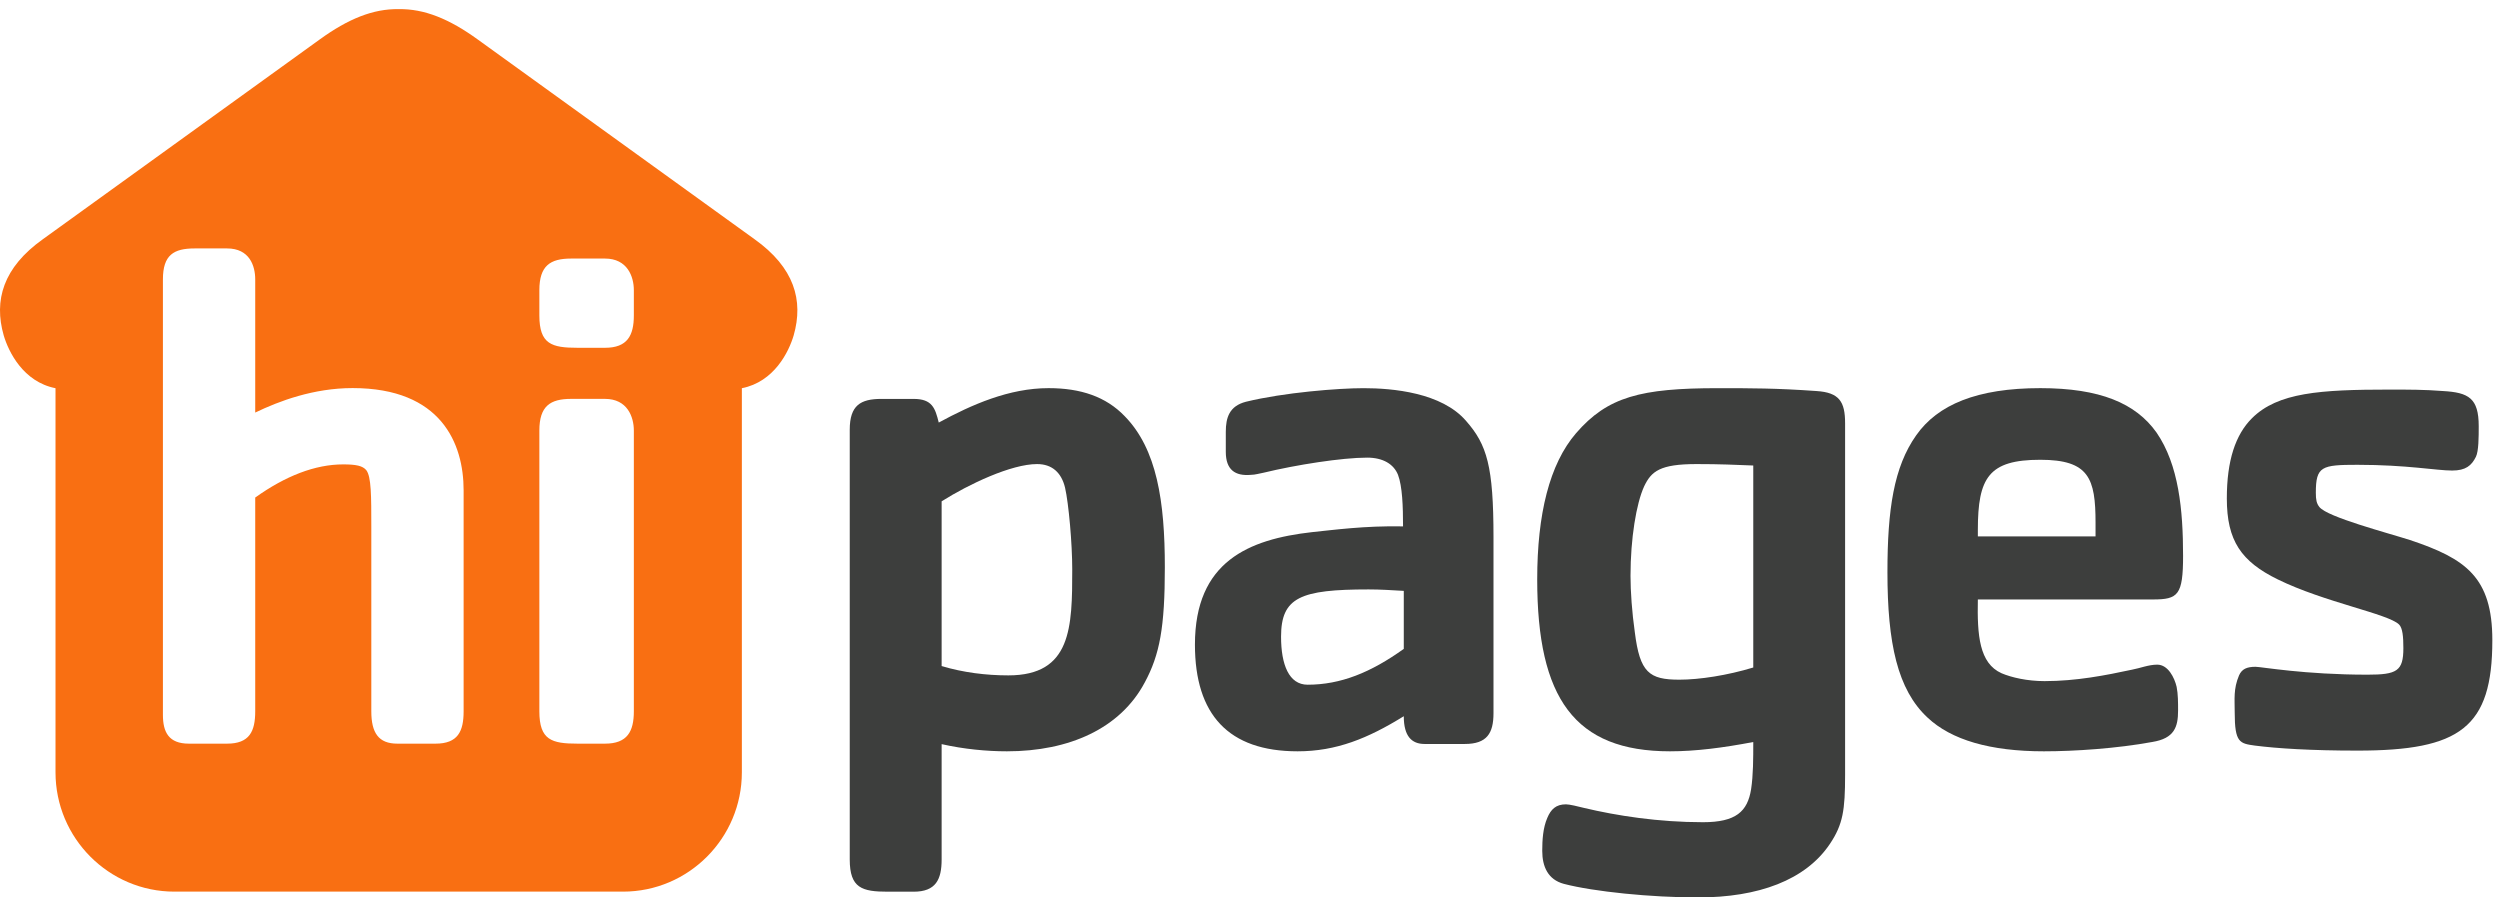
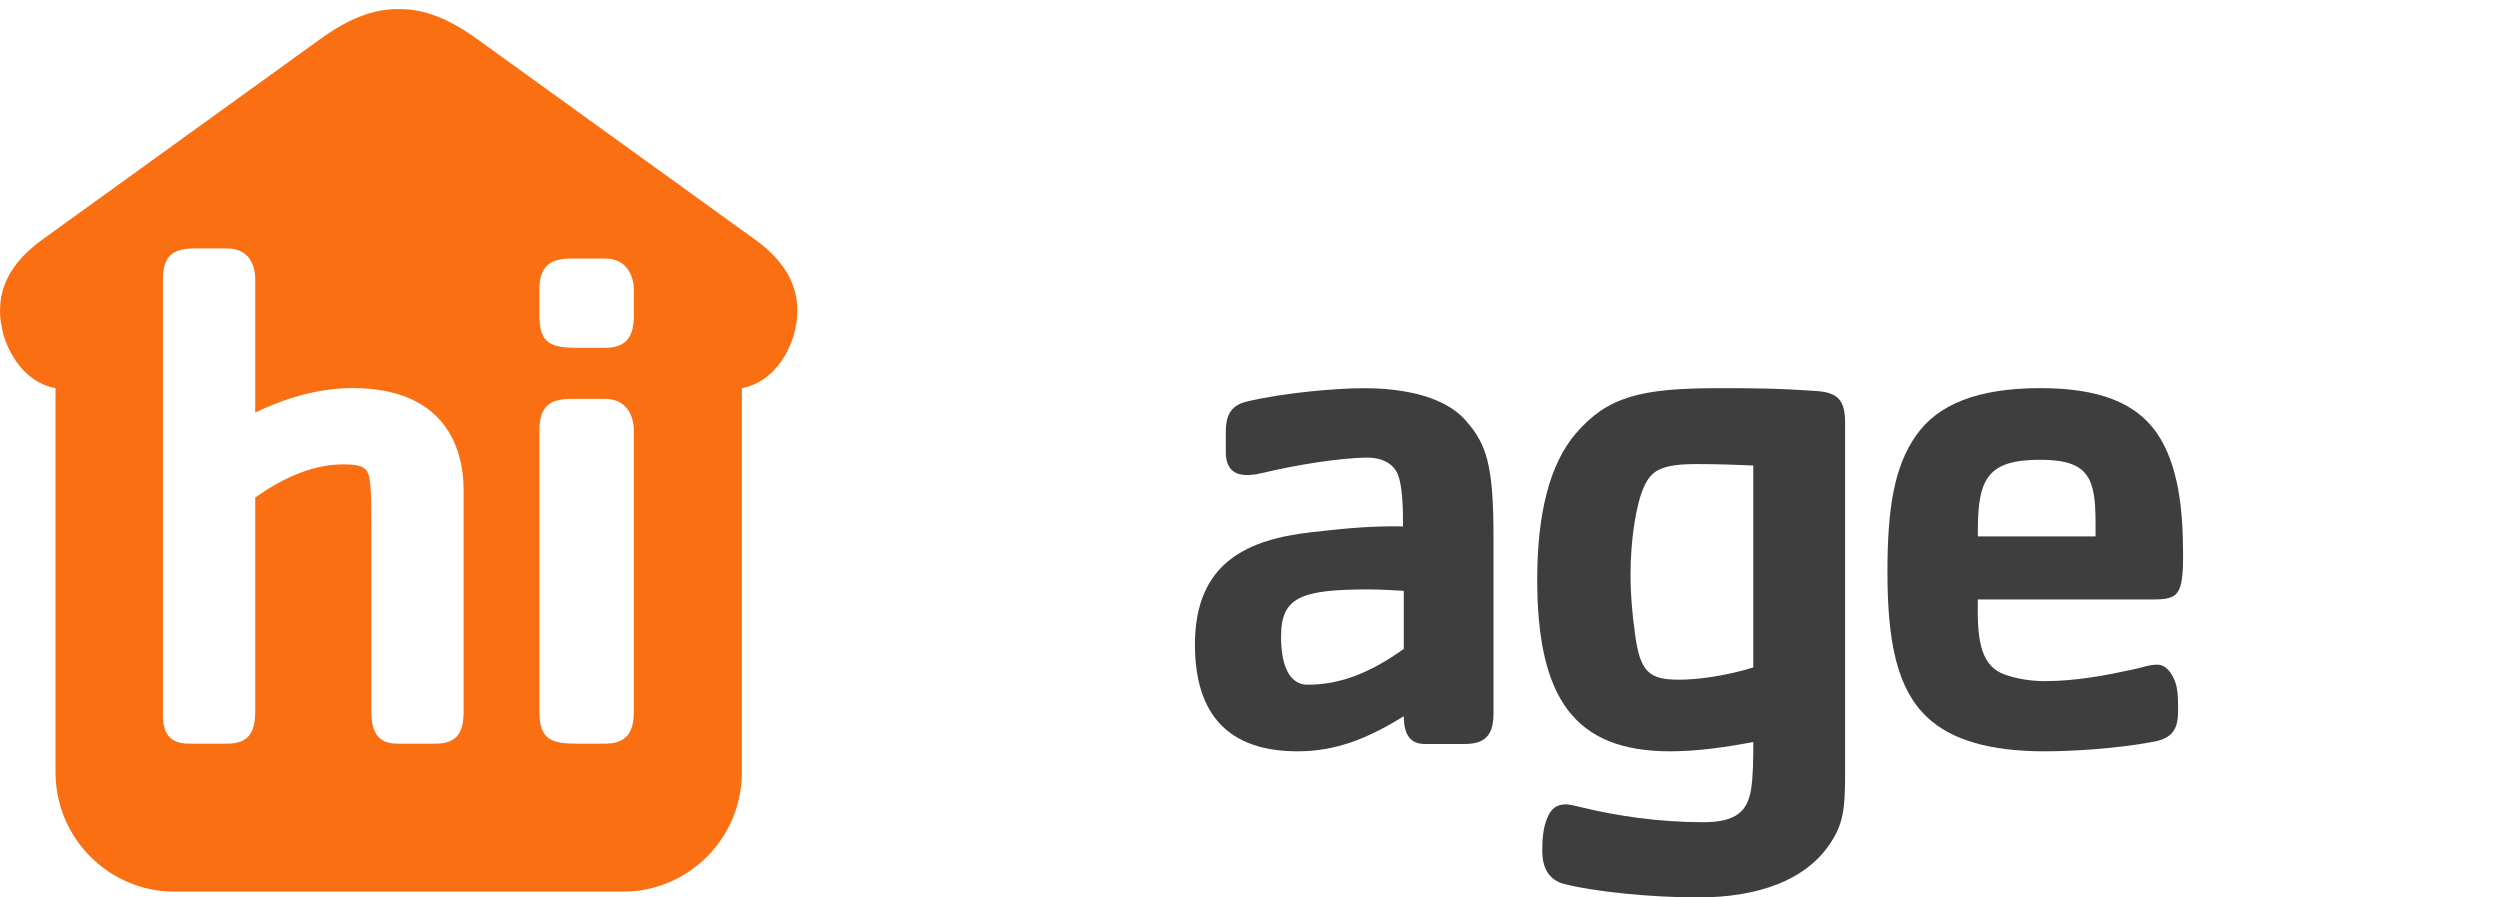
<svg xmlns="http://www.w3.org/2000/svg" width="78px" height="28px" viewBox="0 0 78 28" version="1.1">
  <desc>Created with Sketch.</desc>
  <defs />
  <g id="Symbols" stroke="none" stroke-width="1" fill="none" fill-rule="evenodd">
    <g id="bar-2-layers" transform="translate(-14, -10)">
      <g id="bar-with-pills">
        <g>
          <g id="Group" transform="translate(14, 10)">
            <g id="colour_RGB">
              <g id="Group-4" transform="translate(26, 12)" fill="#3D3E3D">
-                 <path d="M47.552,11.419 C46.097,11.419 45.045,11.351 44.35,11.262 C43.88,11.196 43.723,11.173 43.723,10.234 C43.723,9.809 43.679,9.497 43.858,9.072 C43.948,8.871 44.104,8.804 44.373,8.804 C44.552,8.804 45.896,9.05 47.865,9.05 C48.784,9.05 48.985,8.938 48.985,8.223 C48.985,7.865 48.962,7.597 48.851,7.485 C48.515,7.15 46.522,6.792 45.067,6.078 C43.925,5.518 43.477,4.871 43.477,3.552 C43.477,2.367 43.746,1.563 44.261,1.049 C45.067,0.245 46.387,0.155 48.56,0.155 C49.119,0.155 49.658,0.155 50.217,0.2 C51.022,0.245 51.336,0.423 51.336,1.295 C51.336,1.63 51.336,2.078 51.247,2.255 C51.113,2.524 50.933,2.681 50.508,2.681 C50.015,2.681 49.097,2.502 47.552,2.502 C46.433,2.502 46.254,2.547 46.254,3.373 C46.254,3.597 46.277,3.708 46.366,3.82 C46.612,4.133 48.492,4.625 49.188,4.848 C50.933,5.429 51.761,6.01 51.761,7.977 C51.761,10.704 50.755,11.419 47.552,11.419" id="Fill-7" />
                <path d="M41.172,6.703 L35.709,6.703 C35.686,7.821 35.753,8.693 36.448,9.005 C36.761,9.139 37.254,9.251 37.791,9.251 C38.777,9.251 39.694,9.071 40.522,8.893 C40.769,8.848 41.037,8.737 41.306,8.737 C41.642,8.737 41.843,9.139 41.911,9.43 C41.956,9.653 41.956,9.922 41.956,10.166 C41.956,10.681 41.843,11.038 41.149,11.15 C40.052,11.352 38.731,11.441 37.769,11.441 C36.089,11.441 34.88,11.084 34.142,10.391 C33.201,9.519 32.888,8.067 32.888,5.854 C32.888,3.887 33.089,2.569 33.783,1.585 C34.455,0.624 35.686,0.11 37.657,0.11 C39.516,0.11 40.634,0.579 41.284,1.496 C41.977,2.502 42.112,3.909 42.112,5.34 C42.112,6.569 41.956,6.703 41.172,6.703 M39.381,4.312 C39.381,2.926 39.179,2.345 37.657,2.345 C36.045,2.345 35.709,2.904 35.709,4.535 L35.709,4.736 L39.381,4.736 L39.381,4.312" id="Fill-6" />
                <path d="M31.097,14.324 C30.335,15.464 28.858,16 26.977,16 C25.522,16 23.73,15.822 22.79,15.576 C22.297,15.442 22.118,15.039 22.118,14.547 C22.118,14.212 22.14,13.832 22.275,13.52 C22.387,13.252 22.544,13.095 22.858,13.095 C22.97,13.095 23.238,13.161 23.417,13.206 C24.448,13.452 25.746,13.653 27.133,13.653 C28.164,13.653 28.522,13.318 28.634,12.626 C28.702,12.179 28.702,11.665 28.702,11.151 C27.76,11.33 26.91,11.441 26.104,11.441 C23.126,11.441 21.961,9.787 21.961,6.078 C21.961,4.043 22.343,2.479 23.171,1.518 C24.156,0.379 25.186,0.111 27.604,0.111 C28.611,0.111 29.418,0.111 30.671,0.2 C31.389,0.245 31.567,0.535 31.567,1.206 L31.567,12.179 C31.567,13.274 31.5,13.721 31.097,14.324 M28.702,2.524 C28.141,2.502 27.671,2.479 26.932,2.479 C25.791,2.479 25.522,2.703 25.298,3.173 C25.052,3.708 24.872,4.803 24.872,5.966 C24.872,6.458 24.918,7.105 25.007,7.731 C25.164,8.983 25.454,9.206 26.395,9.206 C27.022,9.206 27.895,9.072 28.702,8.826 L28.702,2.524" id="Fill-4" />
                <path d="M19.701,11.212 L18.447,11.212 C18.044,11.212 17.798,10.971 17.798,10.346 C16.678,11.039 15.693,11.441 14.484,11.441 C12.334,11.441 11.282,10.301 11.282,8.111 C11.282,5.518 12.961,4.826 14.932,4.603 C15.604,4.535 16.566,4.4 17.775,4.423 C17.775,3.797 17.753,3.173 17.618,2.815 C17.484,2.479 17.148,2.278 16.656,2.278 C15.872,2.278 14.439,2.502 13.431,2.747 C13.296,2.77 13.163,2.815 13.029,2.815 C12.536,2.859 12.245,2.658 12.245,2.099 L12.245,1.474 C12.245,1.026 12.356,0.669 12.872,0.535 C14.058,0.245 15.76,0.111 16.544,0.111 C17.44,0.111 18.984,0.245 19.746,1.138 C20.394,1.876 20.597,2.547 20.597,4.758 L20.597,10.251 C20.597,10.877 20.394,11.212 19.701,11.212 M17.798,6.435 C17.417,6.413 17.059,6.39 16.701,6.39 C14.573,6.39 13.969,6.636 13.969,7.865 C13.969,8.737 14.215,9.363 14.797,9.363 C15.828,9.363 16.768,8.983 17.798,8.245 L17.798,6.435" id="Fill-2" />
-                 <path d="M9.715,9.295 C8.954,10.726 7.364,11.441 5.416,11.441 C4.789,11.441 4.073,11.374 3.379,11.217 L3.379,14.815 C3.379,15.441 3.199,15.821 2.505,15.821 L1.7,15.821 C0.893,15.821 0.512,15.709 0.512,14.815 L0.512,1.407 C0.512,0.646 0.849,0.446 1.498,0.446 L2.505,0.446 C3.087,0.446 3.178,0.736 3.289,1.184 C4.319,0.624 5.484,0.11 6.716,0.11 C7.722,0.11 8.506,0.378 9.088,0.982 C10.096,2.01 10.343,3.641 10.343,5.698 C10.343,7.574 10.185,8.424 9.715,9.295 M7.23,3.217 C7.118,2.748 6.827,2.479 6.357,2.479 C5.551,2.479 4.23,3.105 3.379,3.641 L3.379,8.781 C4.05,8.983 4.768,9.072 5.461,9.072 C7.432,9.072 7.454,7.574 7.454,5.765 C7.454,4.959 7.343,3.709 7.23,3.217" id="Fill-1" />
              </g>
              <path d="M23.538,7.461 L14.907,1.233 C14.015,0.587 13.236,0.272 12.439,0.285 C11.642,0.272 10.864,0.587 9.972,1.233 L1.341,7.461 C0.094,8.348 -0.196,9.373 0.115,10.462 C0.267,10.977 0.725,11.914 1.732,12.112 L1.732,24.097 C1.732,26.15 3.396,27.819 5.441,27.819 L19.438,27.819 C21.482,27.819 23.146,26.15 23.146,24.097 L23.146,12.112 C24.154,11.914 24.612,10.977 24.763,10.462 C25.074,9.373 24.785,8.348 23.538,7.461 Z M19.776,9.841 C19.776,10.469 19.574,10.851 18.876,10.851 L18.021,10.851 C17.211,10.851 16.828,10.738 16.828,9.841 L16.828,9.054 C16.828,8.291 17.166,8.067 17.819,8.067 L18.876,8.067 C19.574,8.067 19.776,8.628 19.776,9.054 L19.776,9.841 Z M19.776,22.192 C19.776,22.821 19.574,23.202 18.876,23.202 L18.021,23.202 C17.211,23.202 16.828,23.09 16.828,22.192 L16.828,13.434 C16.828,12.67 17.166,12.445 17.819,12.445 L18.876,12.445 C19.574,12.445 19.776,13.007 19.776,13.434 L19.776,22.192 Z M14.465,22.192 C14.465,22.82 14.286,23.202 13.588,23.202 L12.396,23.202 C11.81,23.202 11.585,22.865 11.585,22.192 L11.585,16.442 C11.585,15.477 11.585,14.871 11.428,14.669 C11.315,14.534 11.114,14.489 10.708,14.489 C9.831,14.489 8.908,14.849 7.963,15.523 L7.963,22.192 C7.963,22.82 7.783,23.202 7.085,23.202 L5.893,23.202 C5.263,23.202 5.083,22.843 5.083,22.304 L5.083,8.717 C5.083,7.954 5.42,7.751 6.073,7.751 L7.085,7.751 C7.783,7.751 7.963,8.291 7.963,8.717 L7.963,12.872 C8.706,12.513 9.786,12.108 11.001,12.108 C13.767,12.108 14.465,13.837 14.465,15.297 L14.465,22.192 Z" id="Fill-9" fill="#F96F12" />
            </g>
          </g>
        </g>
      </g>
    </g>
  </g>
</svg>